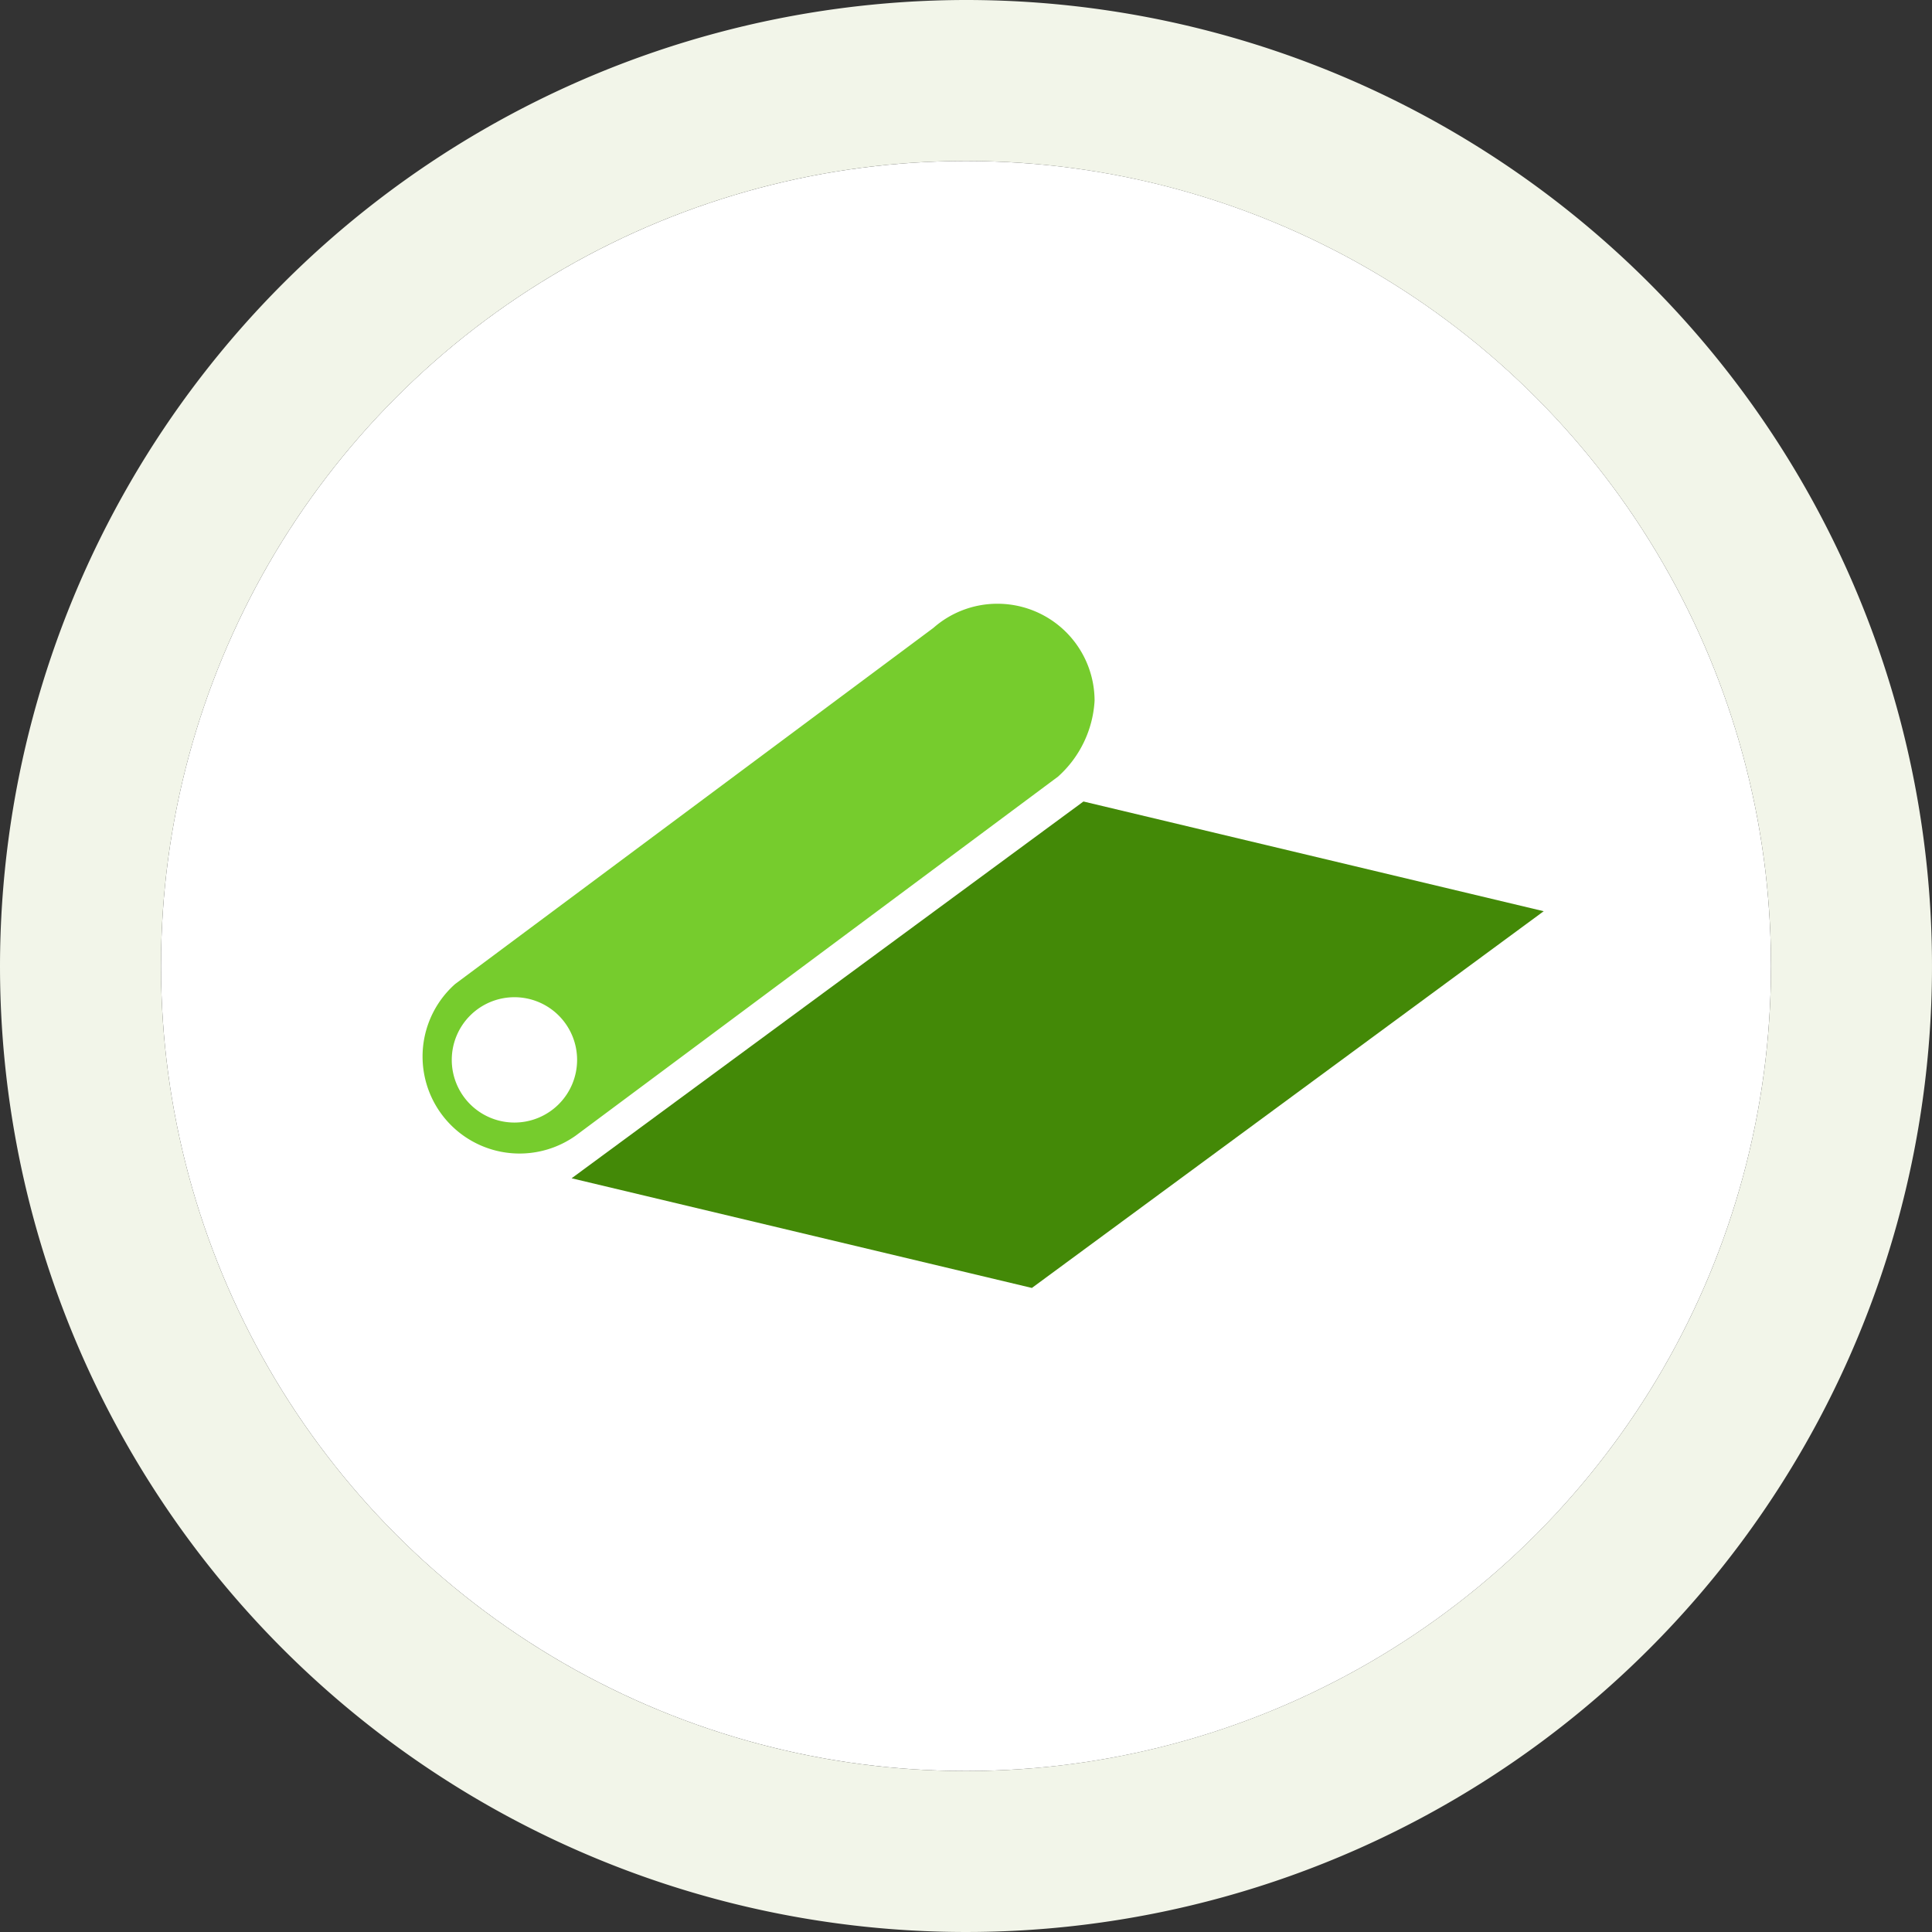
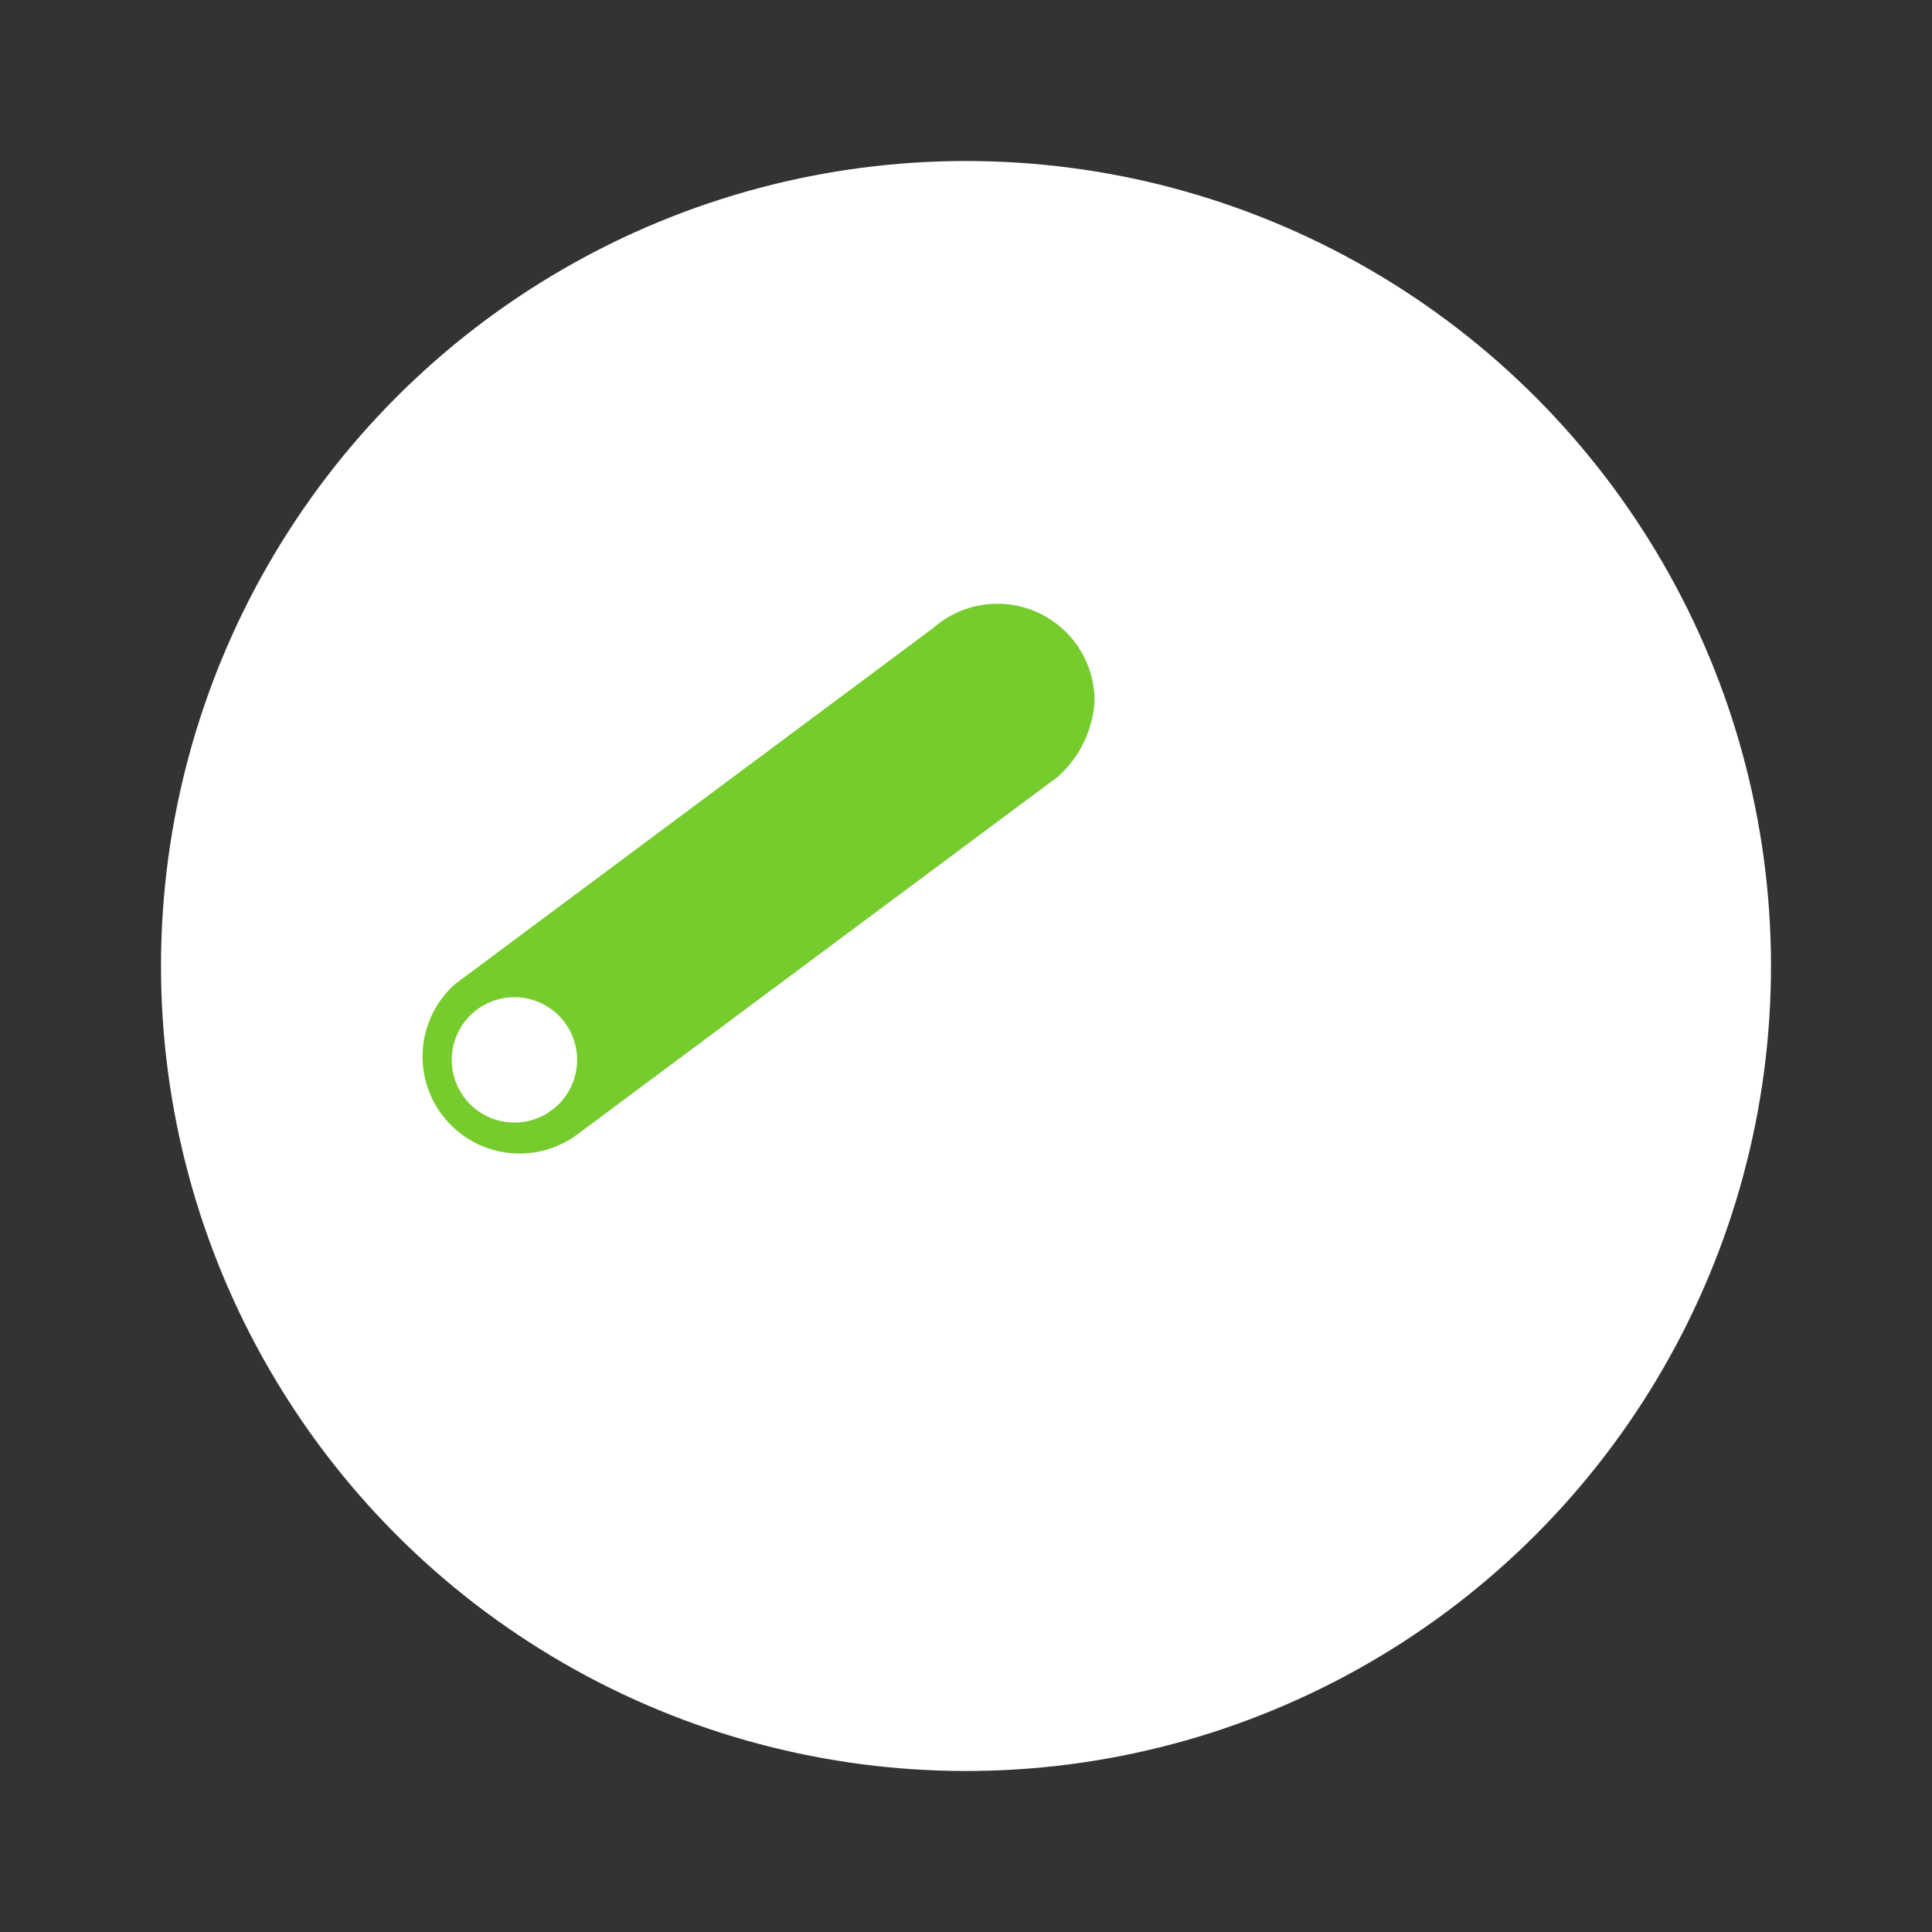
<svg xmlns="http://www.w3.org/2000/svg" width="96" height="96" viewBox="0 0 96 96">
  <rect x="0" y="0" width="96" height="96" fill="#333333" stroke="none" />
  <g id="Group_245" data-name="Group 245" transform="translate(-451.997 -4403.004)">
    <circle id="circle" cx="40" cy="40" r="40" transform="translate(459.997 4411.004)" fill="#fff" />
-     <path id="circle_-_Outline" data-name="circle - Outline" d="M40,0A40,40,0,1,0,80,40,40,40,0,0,0,40,0m0-8A48,48,0,1,1-8,40,48.054,48.054,0,0,1,40-8Z" transform="translate(459.997 4411.004)" fill="#f2f5e9" />
    <g id="icn" transform="translate(472.997 4433.004)">
      <path id="Path_372" data-name="Path 372" d="M28.562,0a4.8,4.8,0,0,0-3.182,1.2L1.616,18.895A4.82,4.82,0,0,0,7.6,26.434L31.571,8.591a5.482,5.482,0,0,0,1.818-3.769A4.824,4.824,0,0,0,28.562,0m-24,25.779a3.114,3.114,0,1,1,3.114-3.114A3.115,3.115,0,0,1,4.56,25.779" fill="#76cc2d" />
-       <path id="Path_373" data-name="Path 373" d="M58.27,18.681,32.838,37.4,9.967,31.951,35.4,13.229Z" transform="translate(-2.564 -3.403)" fill="#438907" />
    </g>
  </g>
</svg>